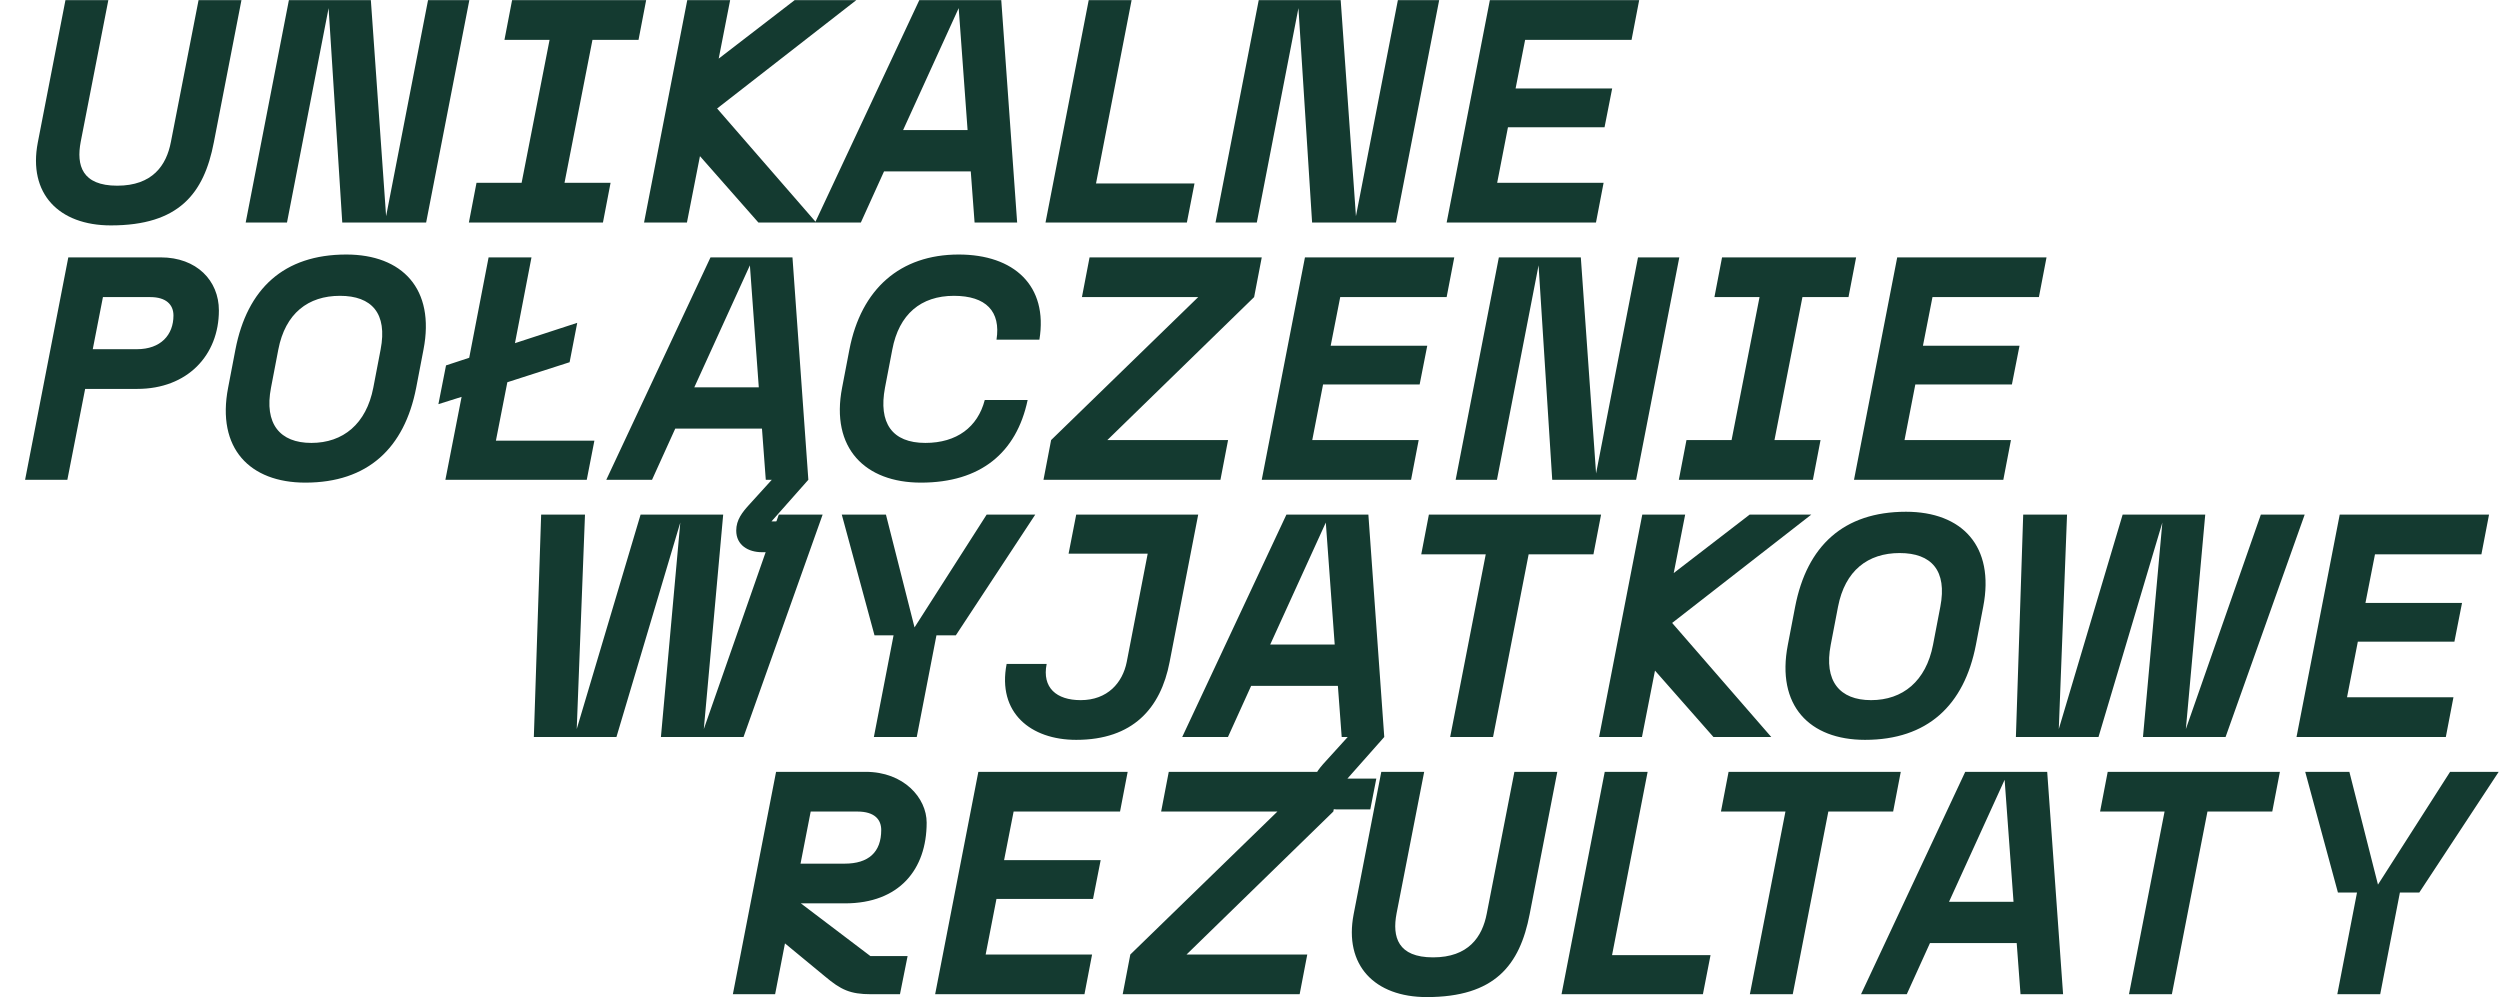
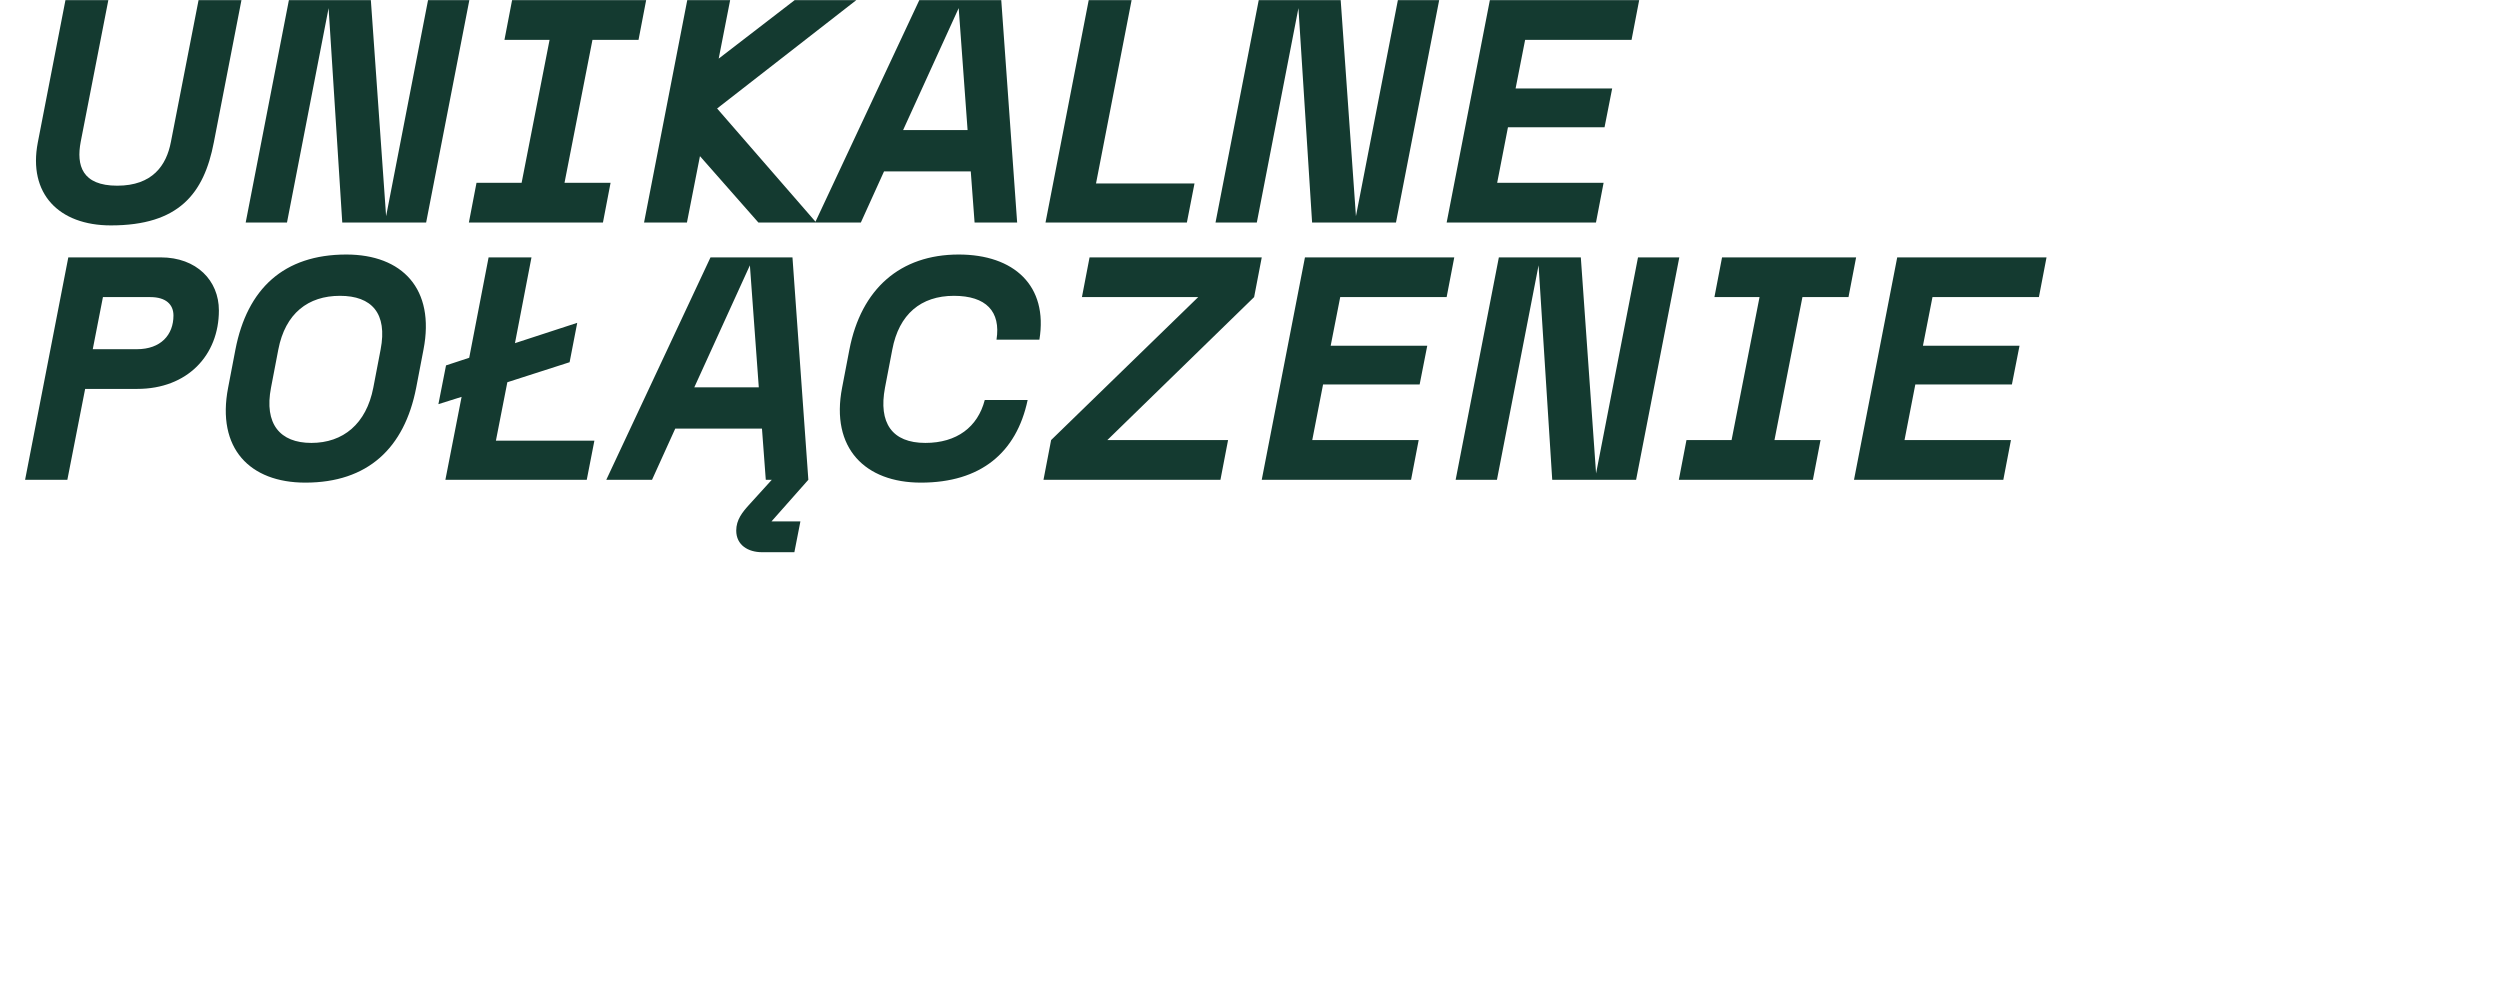
<svg xmlns="http://www.w3.org/2000/svg" width="865" height="345" viewBox="0 0 865 345" fill="none">
  <path d="M38.363 77.989C20.336 77.989 9.673 66.997 13.081 49.3L22.644 0.055H37.483L27.92 49.08C26.381 57.214 28.36 64.249 40.561 64.249C52.763 64.249 57.599 57.214 59.138 49.08L68.701 0.055H83.541L73.978 49.3C70.57 66.997 61.886 77.989 38.363 77.989ZM85.007 77L99.956 0.055H128.316L133.592 74.802L148.102 0.055H162.392L147.442 77H118.423L113.696 2.803L99.296 77H85.007ZM162.231 77L164.869 63.26H180.478L190.151 13.795H174.542L177.181 0.055H223.568L220.929 13.795H204.991L195.318 63.26H211.256L208.618 77H162.231ZM262.41 77L242.185 54.026L237.678 77H222.839L237.788 0.055H252.627L248.67 20.28L274.942 0.055H296.266L248.121 37.538L282.416 77H262.41ZM337.204 77L335.885 59.303H305.876L297.852 77H282.023L318.077 0.055H346.437L351.933 77H337.204ZM312.471 45.013H334.785L331.708 2.803L312.471 45.013ZM361.744 77L376.693 0.055H391.533L379.221 63.48H413.297L410.659 77H361.744ZM420.569 77L435.519 0.055H463.879L469.155 74.802L483.665 0.055H497.954L483.005 77H453.986L449.259 2.803L434.859 77H420.569ZM500.542 77L515.491 0.055H567.155L564.516 13.795H527.693L524.395 30.613H557.811L555.173 44.023H521.757L518.019 63.26H554.843L552.205 77H500.542ZM8.684 166L23.633 89.055H55.62C68.042 89.055 75.736 97.079 75.736 107.412C75.736 122.911 64.854 134.562 47.486 134.562H29.459L23.303 166H8.684ZM32.097 120.822H47.376C55.62 120.822 60.017 115.876 60.017 109.17C60.017 105.323 57.379 102.795 51.993 102.795H35.615L32.097 120.822ZM105.643 166.989C86.406 166.989 74.865 155.118 78.932 134.123L81.46 120.932C85.527 99.937 98.168 88.065 119.823 88.065C139.169 88.065 150.601 99.937 146.534 120.932L144.006 134.123C139.938 155.118 127.187 166.989 105.643 166.989ZM93.771 134.123C91.353 146.654 96.849 153.249 107.731 153.249C118.723 153.249 126.748 146.654 129.166 134.123L131.694 120.932C134.113 108.401 128.616 102.355 117.624 102.355C106.632 102.355 98.718 108.401 96.299 120.932L93.771 134.123ZM151.686 139.839L154.324 126.428L162.349 123.79L169.054 89.055H183.894L178.178 118.734L199.722 111.699L197.084 125.329L175.539 132.254L171.582 152.48H205.658L203.02 166H154.105L159.711 137.31L151.686 139.839ZM264.96 166L263.641 148.303H233.632L225.608 166H209.779L245.834 89.055H274.194L279.69 166L266.939 180.4H276.942L274.853 191.062H263.641C258.914 191.062 254.737 188.644 254.737 183.588C254.737 179.85 256.826 177.212 259.464 174.354L267.049 166H264.96ZM240.228 134.013H262.542L259.464 91.803L240.228 134.013ZM318.63 166.989C299.393 166.989 287.302 155.118 291.369 134.123L293.897 120.932C297.964 99.937 311.485 88.065 331.71 88.065C350.837 88.065 362.708 98.838 359.63 117.524H344.791C346.33 107.741 341.164 102.355 330.061 102.355C318.63 102.355 311.045 108.731 308.737 120.932L306.208 134.123C303.9 146.324 308.627 153.249 320.168 153.249C331.051 153.249 338.306 147.753 340.724 138.41H355.563C351.716 156.657 339.295 166.989 318.63 166.989ZM361.048 166L363.686 152.26L414.58 102.795H374.349L376.987 89.055H436.565L433.927 102.795L383.143 152.26H424.913L422.275 166H361.048ZM436.564 166L451.513 89.055H503.177L500.538 102.795H463.715L460.417 119.613H493.833L491.195 133.023H457.779L454.041 152.26H490.865L488.227 166H436.564ZM503.655 166L518.604 89.055H546.964L552.24 163.802L566.75 89.055H581.04L566.091 166H537.071L532.345 91.803L517.945 166H503.655ZM580.879 166L583.518 152.26H599.126L608.8 102.795H593.191L595.829 89.055H642.216L639.578 102.795H623.639L613.966 152.26H629.905L627.266 166H580.879ZM641.487 166L656.436 89.055H708.099L705.461 102.795H668.637L665.34 119.613H698.756L696.118 133.023H662.702L658.964 152.26H695.788L693.15 166H641.487Z" fill="#143A30" />
-   <path d="M228.678 255L235.383 180.803L213.289 255H184.709L187.238 178.055H202.407L199.549 252.252L221.643 178.055H250.223L243.518 252.252L269.459 178.055H284.629L257.258 255H228.678ZM302.358 255L309.173 219.825H302.578L291.256 178.055H306.535L316.428 217.077L341.38 178.055H358.198L330.718 219.825H324.012L317.197 255H302.358ZM372.368 255.989C356.649 255.989 344.997 246.646 348.295 229.718H362.145C360.496 237.962 365.553 242.249 373.907 242.249C383.25 242.249 388.416 236.203 389.845 229.058L397.1 191.575H369.73L372.368 178.055H414.578L404.685 229.058C401.607 245.107 391.934 255.989 372.368 255.989ZM464.225 255L462.906 237.303H432.897L424.873 255H409.044L445.098 178.055H473.458L478.954 255L466.203 269.4H476.206L474.118 280.062H462.906C458.179 280.062 454.002 277.644 454.002 272.588C454.002 268.85 456.091 266.212 458.729 263.354L466.313 255H464.225ZM439.492 223.013H461.806L458.729 180.803L439.492 223.013ZM501.757 255L514.068 191.795H491.754L494.392 178.055H553.97L551.332 191.795H528.908L516.597 255H501.757ZM592.852 255L572.626 232.026L568.119 255H553.28L568.229 178.055H583.068L579.111 198.28L605.383 178.055H626.708L578.562 215.538L612.857 255H592.852ZM645.301 255.989C626.064 255.989 614.523 244.118 618.59 223.123L621.118 209.932C625.185 188.937 637.826 177.065 659.481 177.065C678.827 177.065 690.259 188.937 686.192 209.932L683.663 223.123C679.596 244.118 666.845 255.989 645.301 255.989ZM633.429 223.123C631.011 235.654 636.507 242.249 647.389 242.249C658.381 242.249 666.406 235.654 668.824 223.123L671.352 209.932C673.77 197.401 668.274 191.355 657.282 191.355C646.29 191.355 638.376 197.401 635.957 209.932L633.429 223.123ZM741.469 255L748.174 180.803L726.08 255H697.5L700.028 178.055H715.197L712.339 252.252L734.434 178.055H763.013L756.308 252.252L782.25 178.055H797.419L770.048 255H741.469ZM794.593 255L809.542 178.055H861.206L858.567 191.795H821.744L818.446 208.613H851.862L849.224 222.023H815.808L812.07 241.26H848.894L846.256 255H794.593ZM253.57 344L268.52 267.055H299.518C312.708 267.055 320.623 276.068 320.623 284.642C320.623 300.801 311.17 312.562 292.373 312.562H277.094L301.167 330.809H314.028L311.389 344H301.387C294.132 344 290.944 342.461 285.448 337.844L271.598 326.412L268.19 344H253.57ZM276.984 298.822H292.263C300.507 298.822 304.904 294.865 304.904 287.17C304.904 283.653 302.706 280.795 296.66 280.795H280.501L276.984 298.822ZM323.56 344L338.509 267.055H390.173L387.534 280.795H350.711L347.413 297.613H380.829L378.191 311.023H344.775L341.037 330.26H377.861L375.223 344H323.56ZM388.452 344L391.091 330.26L441.984 280.795H401.753L404.391 267.055H463.969L461.331 280.795L410.547 330.26H452.317L449.679 344H388.452ZM493.647 344.989C475.62 344.989 464.957 333.997 468.365 316.3L477.928 267.055H492.768L483.204 316.08C481.665 324.214 483.644 331.249 495.845 331.249C508.047 331.249 512.883 324.214 514.422 316.08L523.985 267.055H538.825L529.262 316.3C525.854 333.997 517.17 344.989 493.647 344.989ZM540.291 344L555.24 267.055H570.08L557.768 330.48H591.844L589.206 344H540.291ZM605.453 344L617.764 280.795H595.45L598.088 267.055H657.666L655.028 280.795H632.604L620.293 344H605.453ZM699.097 344L697.778 326.303H667.769L659.745 344H643.916L679.971 267.055H708.331L713.827 344H699.097ZM674.365 312.013H696.679L693.601 269.803L674.365 312.013ZM736.629 344L748.941 280.795H726.627L729.265 267.055H788.842L786.204 280.795H763.78L751.469 344H736.629ZM808.707 344L815.523 308.825H808.927L797.605 267.055H812.884L822.777 306.077L847.73 267.055H864.548L837.067 308.825H830.362L823.547 344H808.707Z" fill="#143A30" />
</svg>